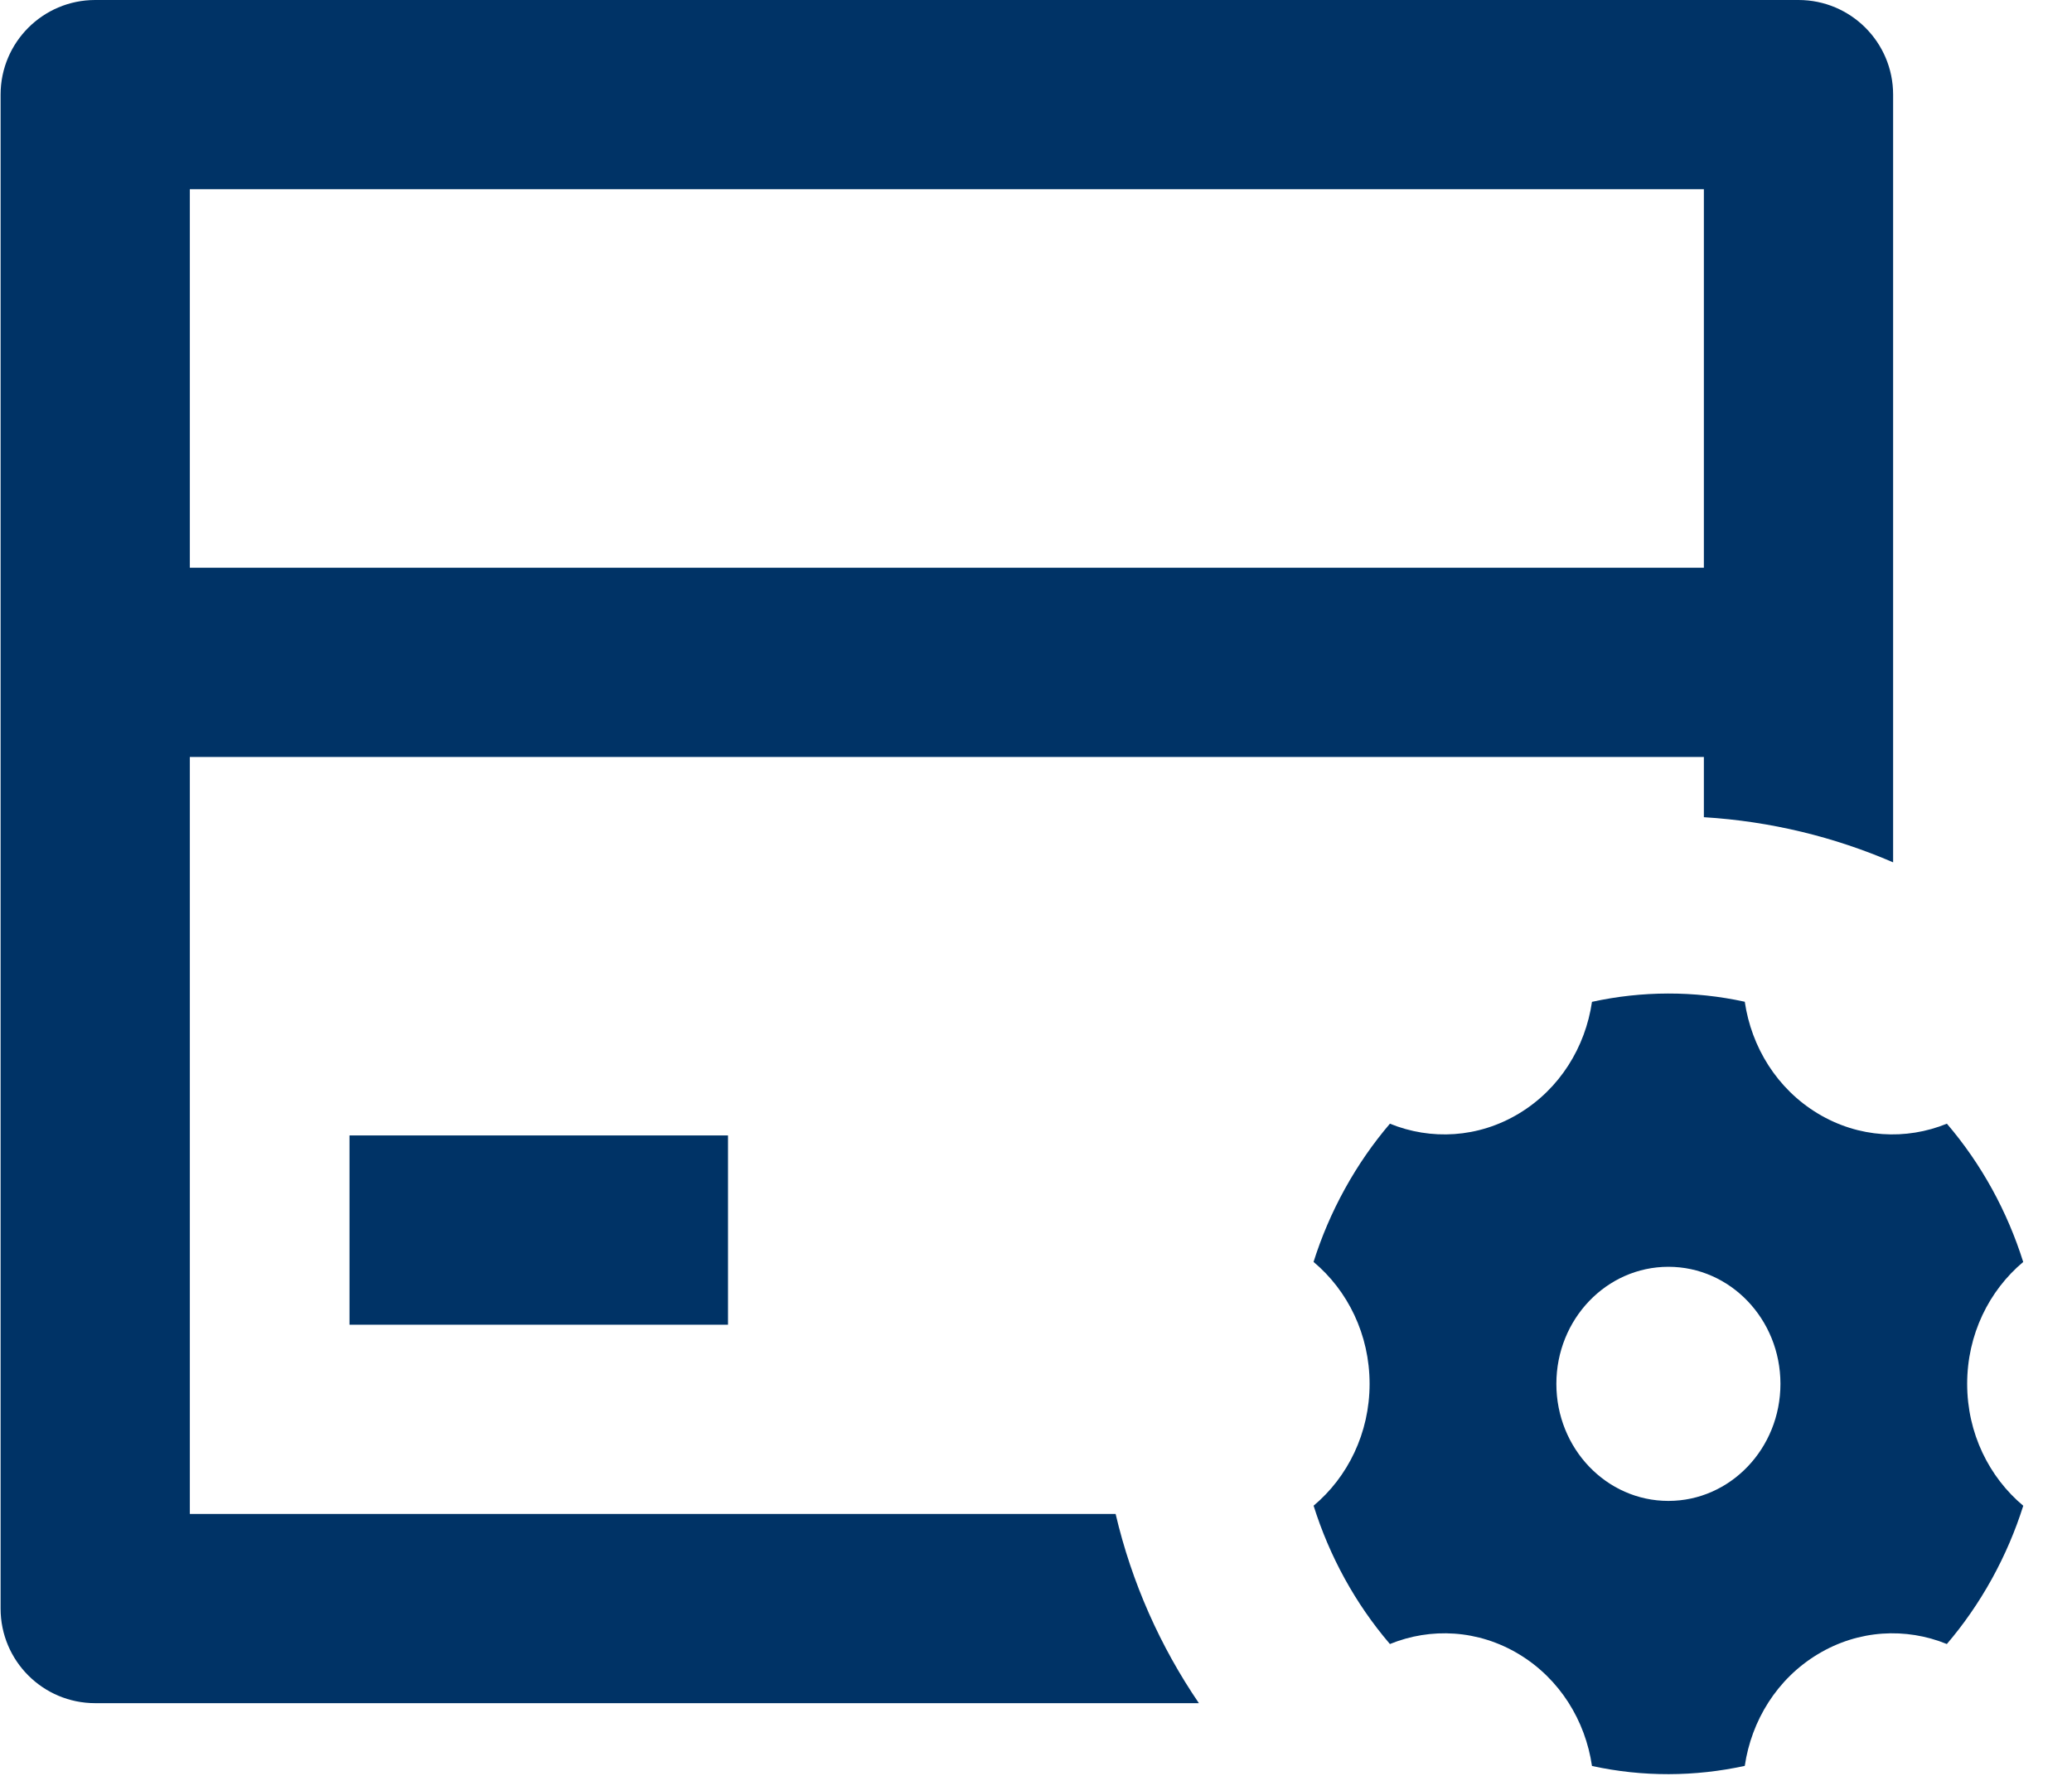
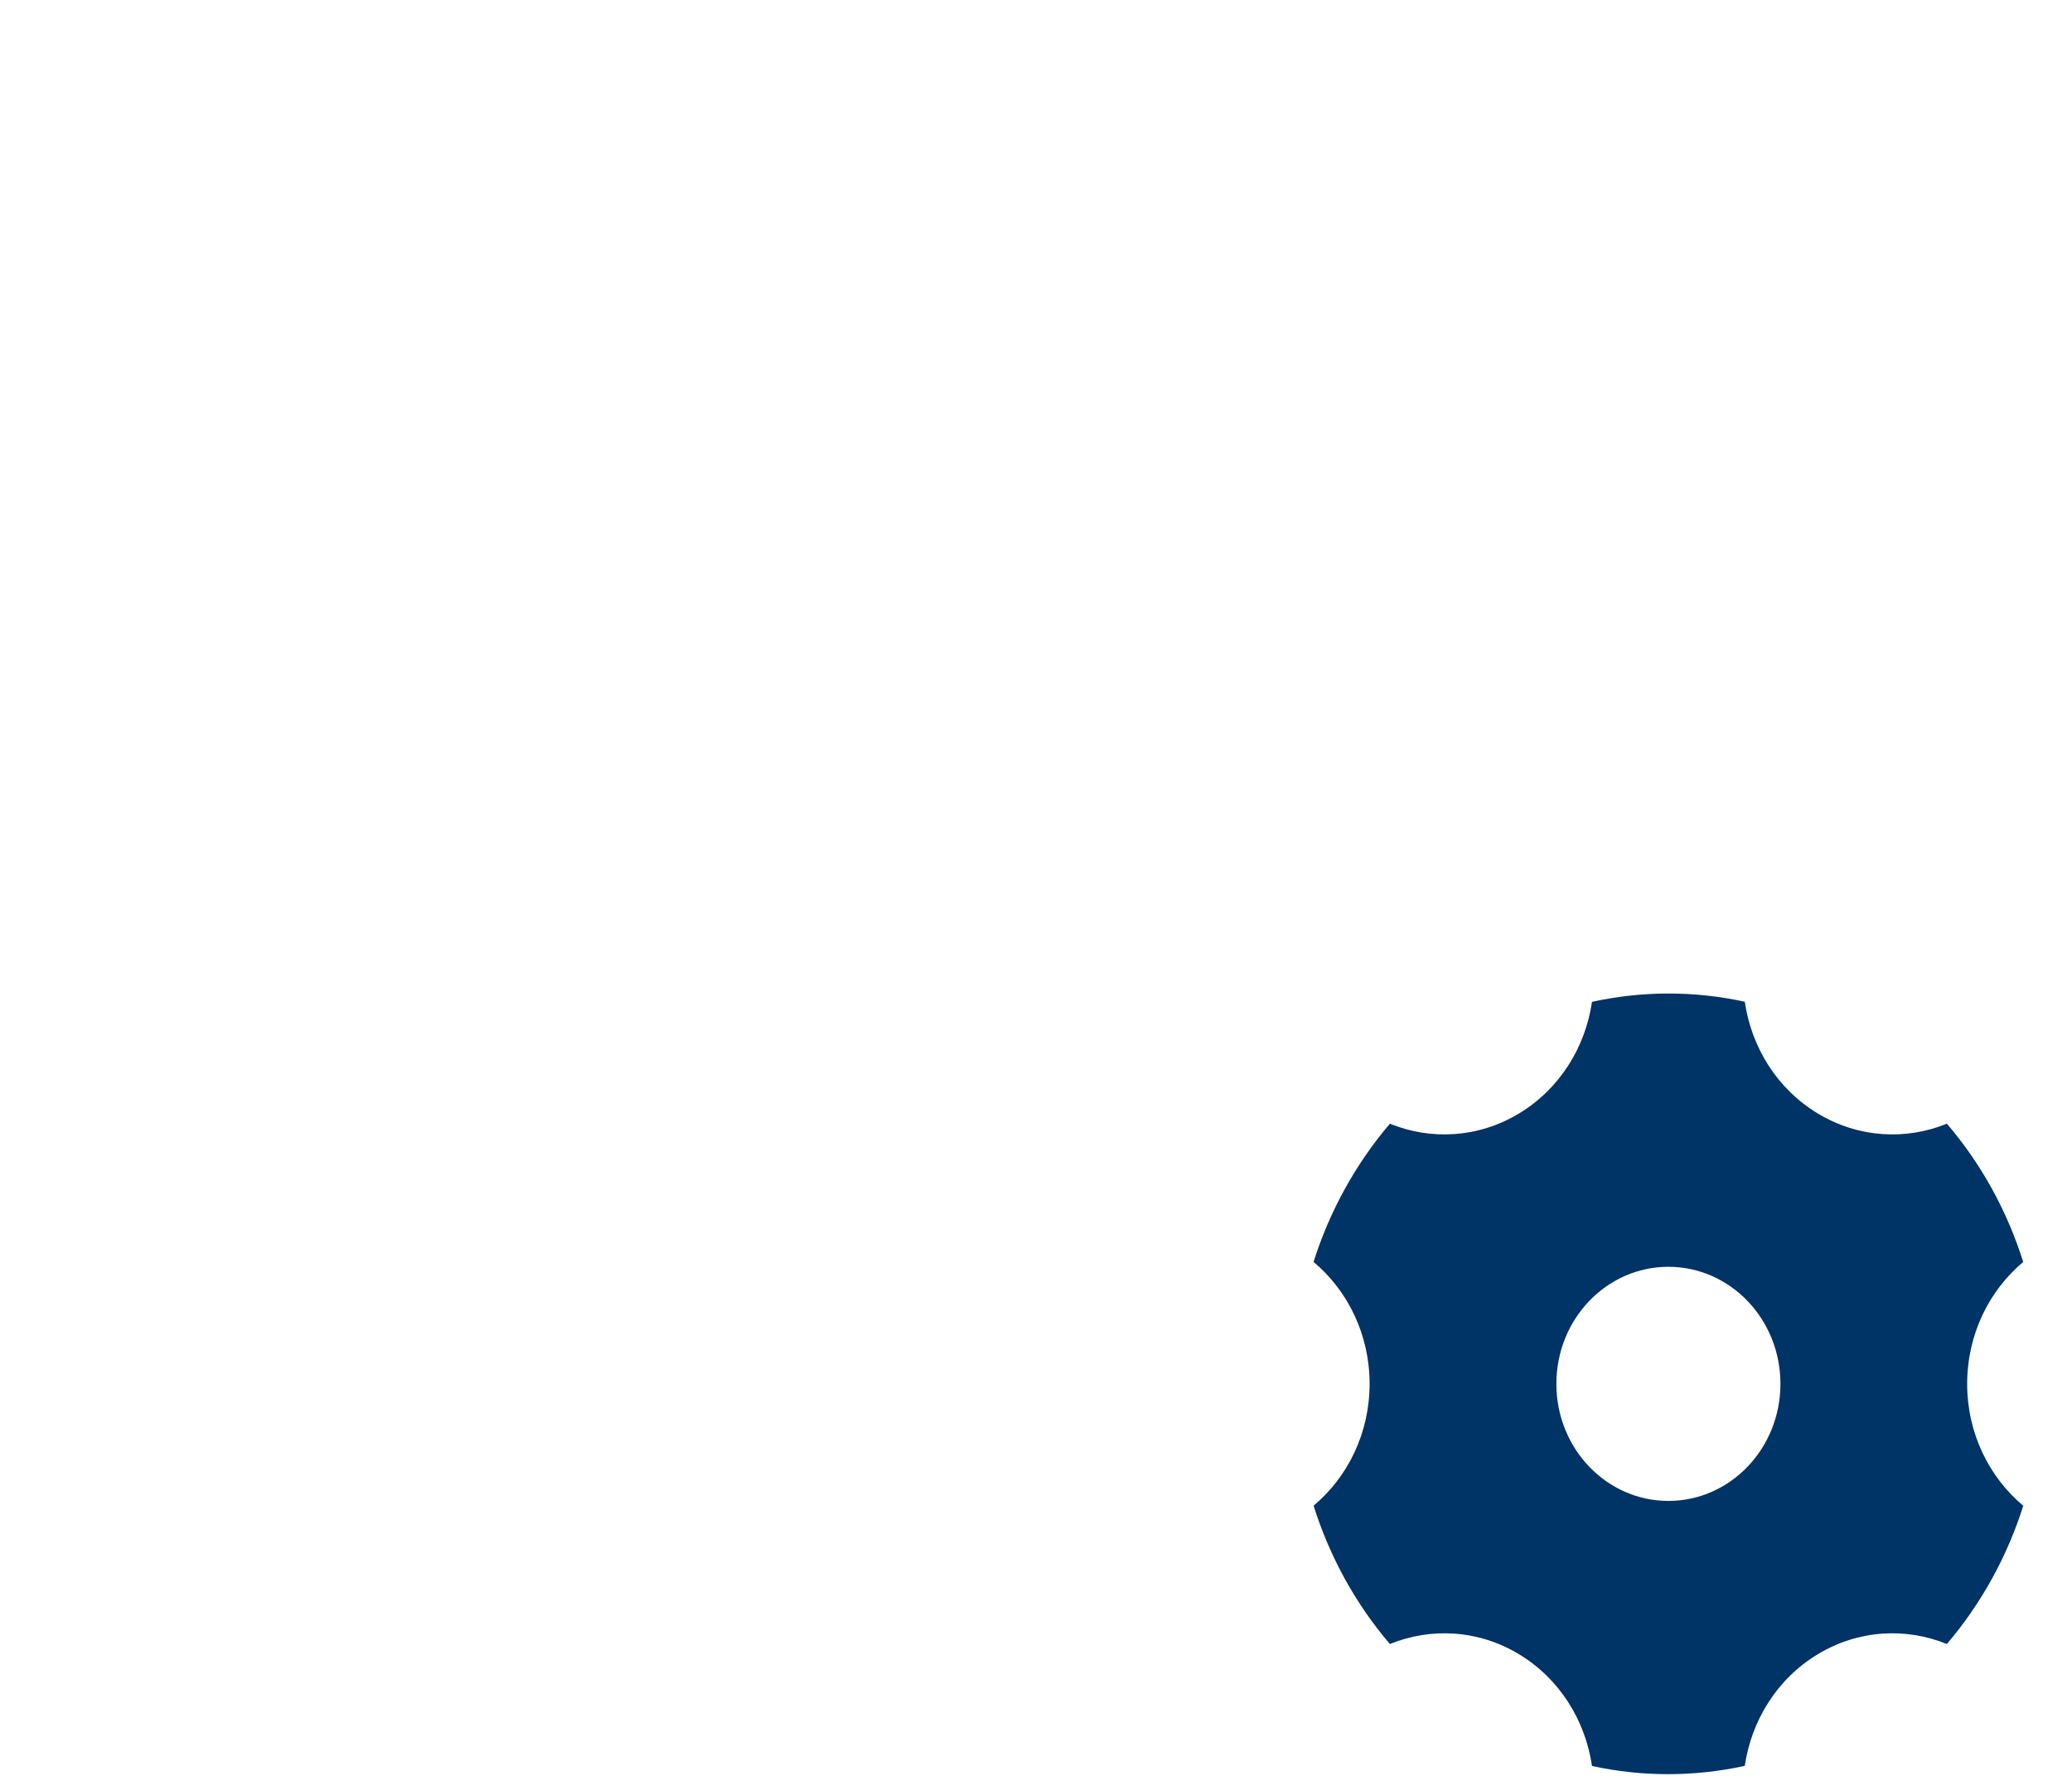
<svg xmlns="http://www.w3.org/2000/svg" width="42" height="36" viewBox="0 0 42 36" fill="none">
-   <path fill-rule="evenodd" clip-rule="evenodd" d="M36.456 0H1.93C0.871 0 0.012 0.859 0.012 1.918V32.608C0.012 33.668 0.871 34.526 1.93 34.526H24.302C23.52 33.379 22.94 32.083 22.614 30.69H3.848V15.345H34.538V16.566C35.894 16.649 37.186 16.968 38.374 17.481V1.918C38.374 0.859 37.516 0 36.456 0ZM34.538 3.836V11.509H3.848V3.836H34.538ZM14.757 23.017H7.085V26.854H14.757V23.017Z" fill="#003366" />
  <path d="M32.27 20.309C33.28 20.088 34.334 20.081 35.367 20.307C35.501 21.224 36.018 22.072 36.847 22.572C37.676 23.072 38.637 23.116 39.464 22.779C40.167 23.601 40.689 24.558 41.011 25.582C40.318 26.163 39.875 27.054 39.875 28.053C39.875 29.053 40.319 29.944 41.012 30.524C40.852 31.031 40.64 31.528 40.375 32.008C40.109 32.489 39.803 32.929 39.463 33.327C38.636 32.99 37.675 33.034 36.847 33.534C36.019 34.033 35.502 34.88 35.367 35.797C34.358 36.017 33.303 36.025 32.27 35.799C32.136 34.882 31.619 34.034 30.791 33.534C29.962 33.034 29.001 32.99 28.174 33.327C27.47 32.505 26.949 31.547 26.627 30.523C27.319 29.943 27.762 29.052 27.762 28.053C27.762 27.053 27.319 26.161 26.626 25.581C26.786 25.075 26.997 24.578 27.263 24.097C27.528 23.617 27.834 23.177 28.174 22.779C29.001 23.116 29.962 23.072 30.791 22.572C31.619 22.072 32.136 21.226 32.27 20.309ZM33.819 30.426C35.073 30.426 36.09 29.364 36.09 28.053C36.09 26.742 35.073 25.68 33.819 25.68C32.564 25.68 31.548 26.742 31.548 28.053C31.548 29.364 32.564 30.426 33.819 30.426Z" fill="#003366" />
</svg>